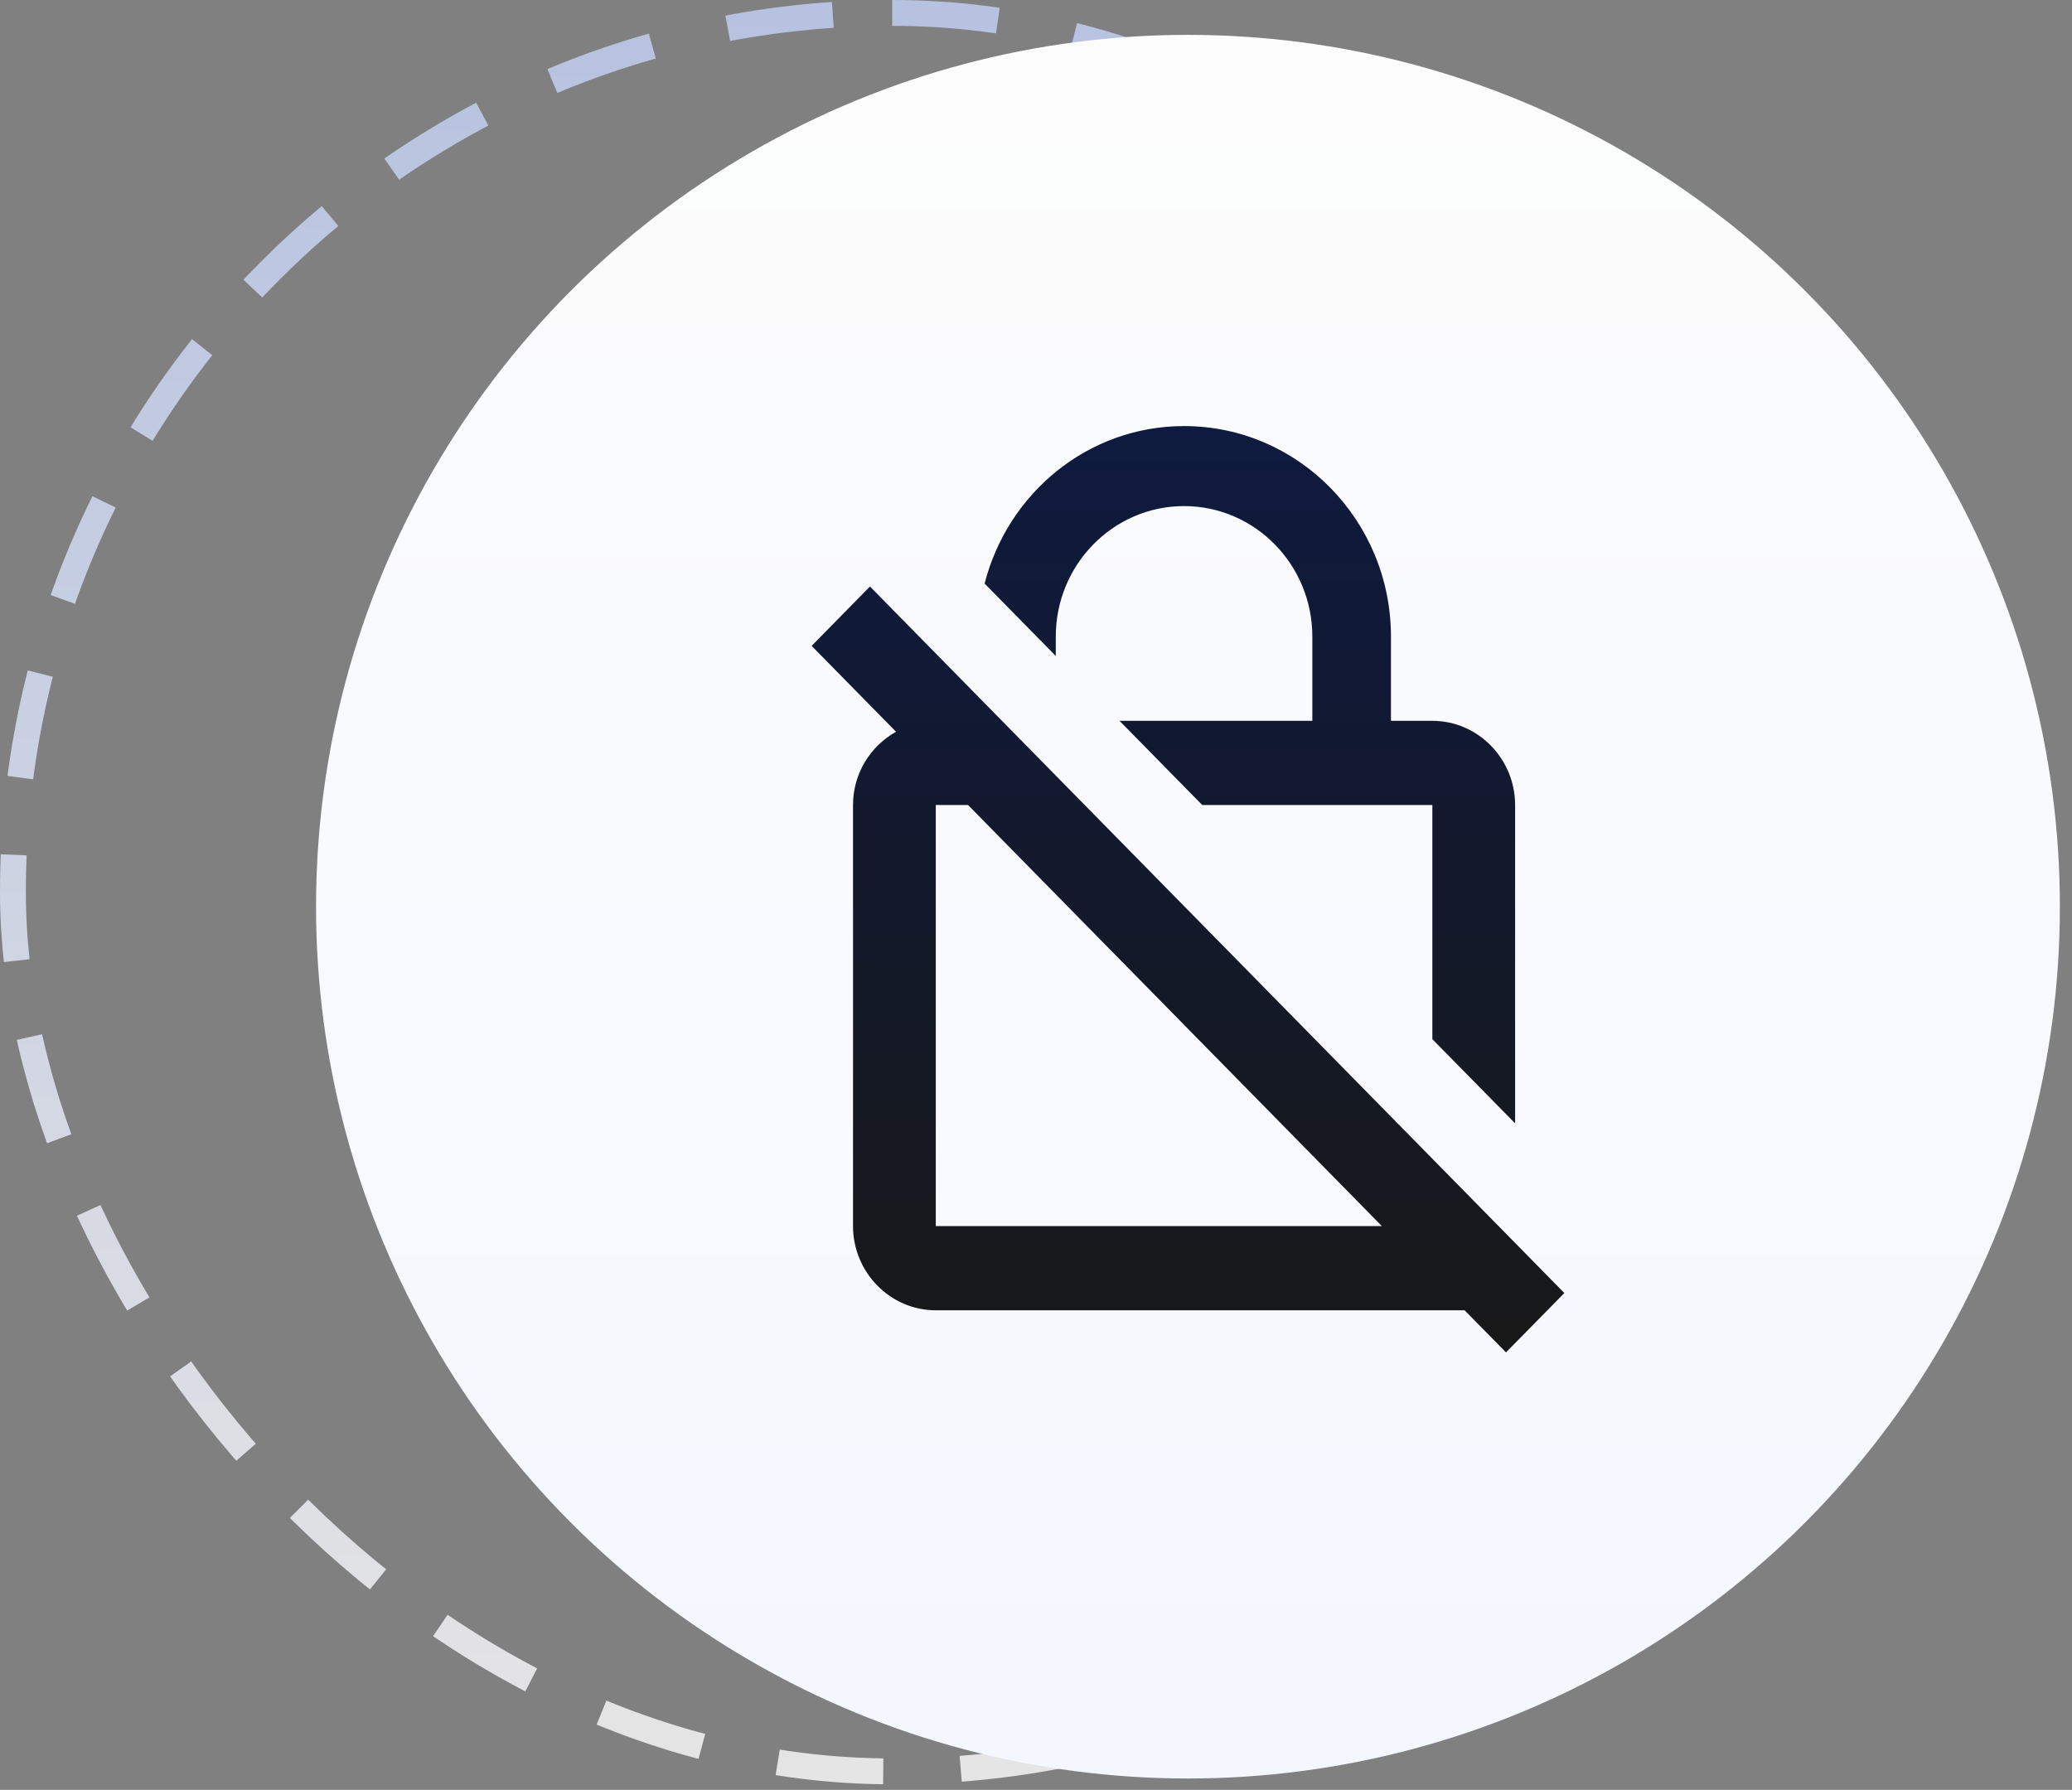
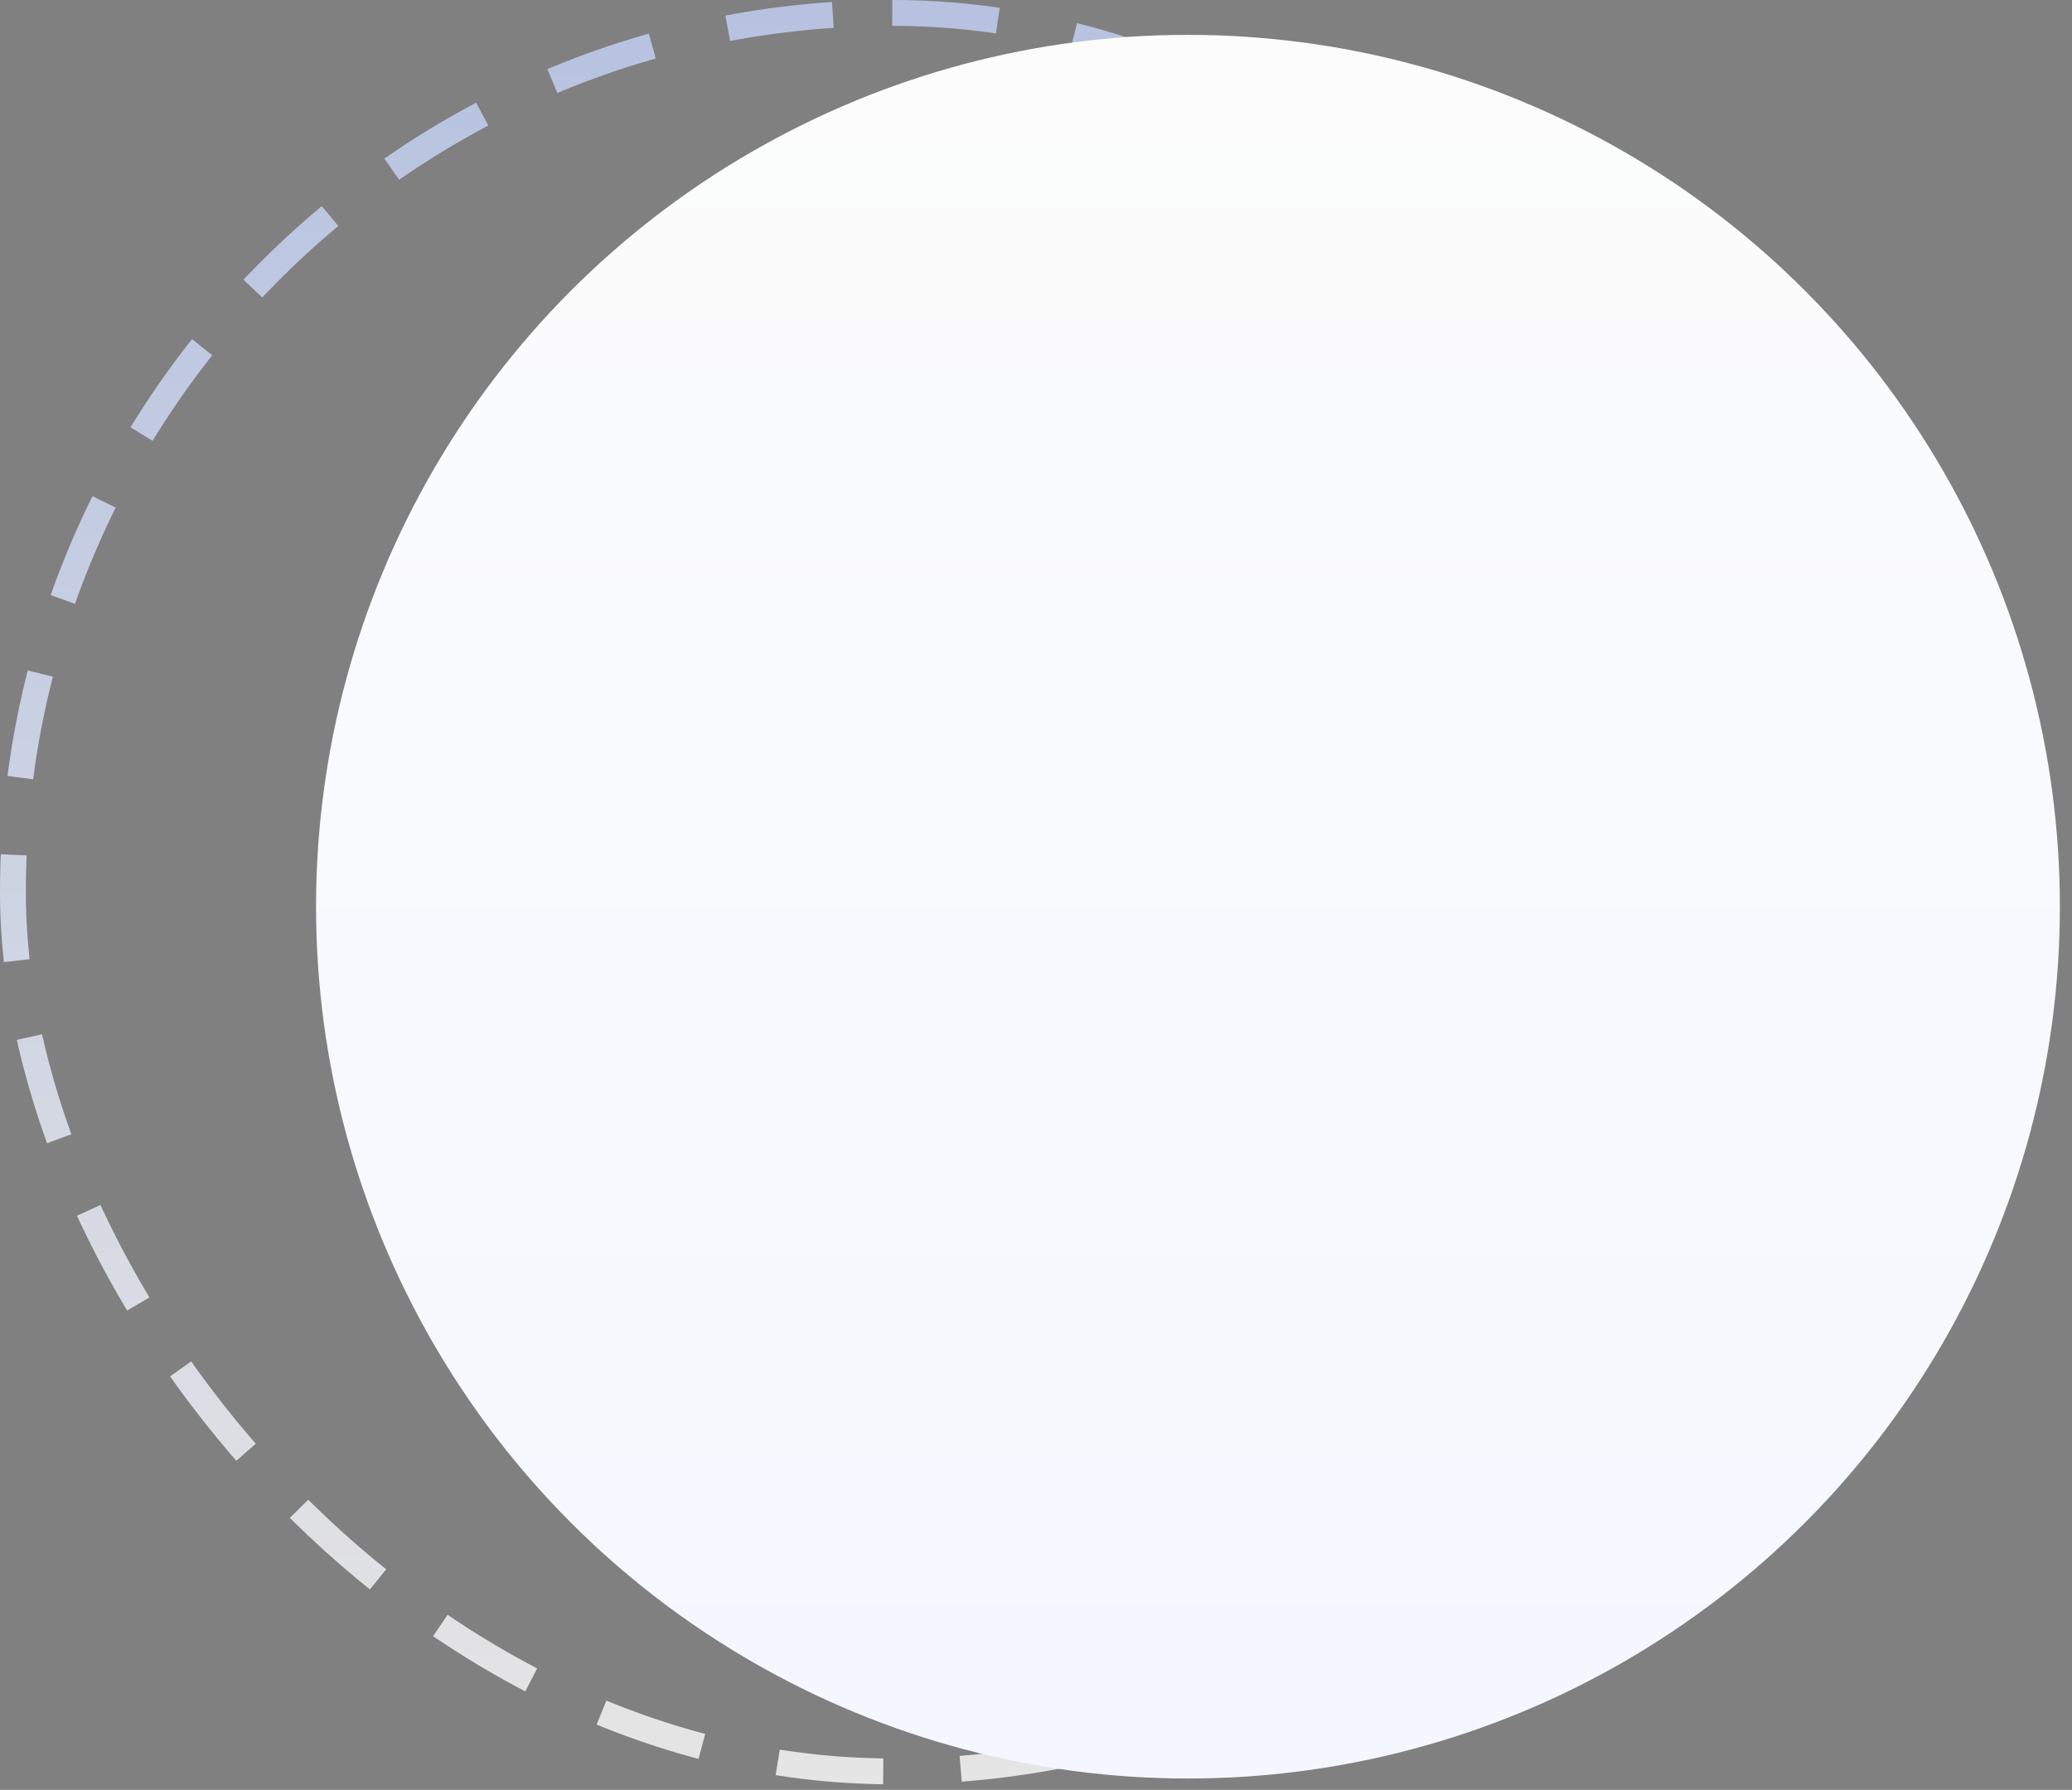
<svg xmlns="http://www.w3.org/2000/svg" width="147" height="127" viewBox="0 0 147 127" fill="none">
  <rect x="0" y="0" width="147" height="127" fill="#808080" stroke="none" />
  <rect x="0.917" y="0.917" width="124.771" height="124.771" rx="62.385" stroke="url(#paint0_linear_31_410)" stroke-width="1.835" stroke-dasharray="7.52 5.5" />
  <circle cx="84.281" cy="64.333" r="61.859" fill="url(#paint1_linear_31_410)" />
-   <path d="M74.903 45.17C74.903 40.061 78.984 35.909 84.004 35.909C89.024 35.909 93.105 40.061 93.105 45.17V51.145H79.424L85.296 57.12H101.619V73.731L107.491 79.706V57.12C107.491 53.834 104.848 51.145 101.619 51.145H98.683V45.17C98.683 36.925 92.107 30.232 84.004 30.232C77.193 30.232 71.498 34.983 69.854 41.406L74.903 46.544V45.17ZM61.721 41.615L57.582 45.827L63.571 51.922C61.751 52.938 60.518 54.88 60.518 57.12V86.996C60.518 90.282 63.16 92.971 66.389 92.971H103.909L106.845 95.958L110.984 91.746L61.721 41.615ZM66.389 86.996V57.12H68.679L98.037 86.996H66.389Z" fill="url(#paint2_linear_31_410)" />
  <defs>
    <linearGradient id="paint0_linear_31_410" x1="63.303" y1="0" x2="63.303" y2="126.605" gradientUnits="userSpaceOnUse">
      <stop stop-color="#B6C2E0" />
      <stop offset="1" stop-color="#E6E5E5" />
    </linearGradient>
    <linearGradient id="paint1_linear_31_410" x1="84.281" y1="2.474" x2="84.281" y2="126.192" gradientUnits="userSpaceOnUse">
      <stop stop-color="#FCFCFC" />
      <stop offset="1" stop-color="#F4F7FF" />
    </linearGradient>
    <linearGradient id="paint2_linear_31_410" x1="84.283" y1="30.232" x2="84.283" y2="95.958" gradientUnits="userSpaceOnUse">
      <stop stop-color="#0E1A3F" />
      <stop offset="1" stop-color="#181818" />
    </linearGradient>
  </defs>
</svg>